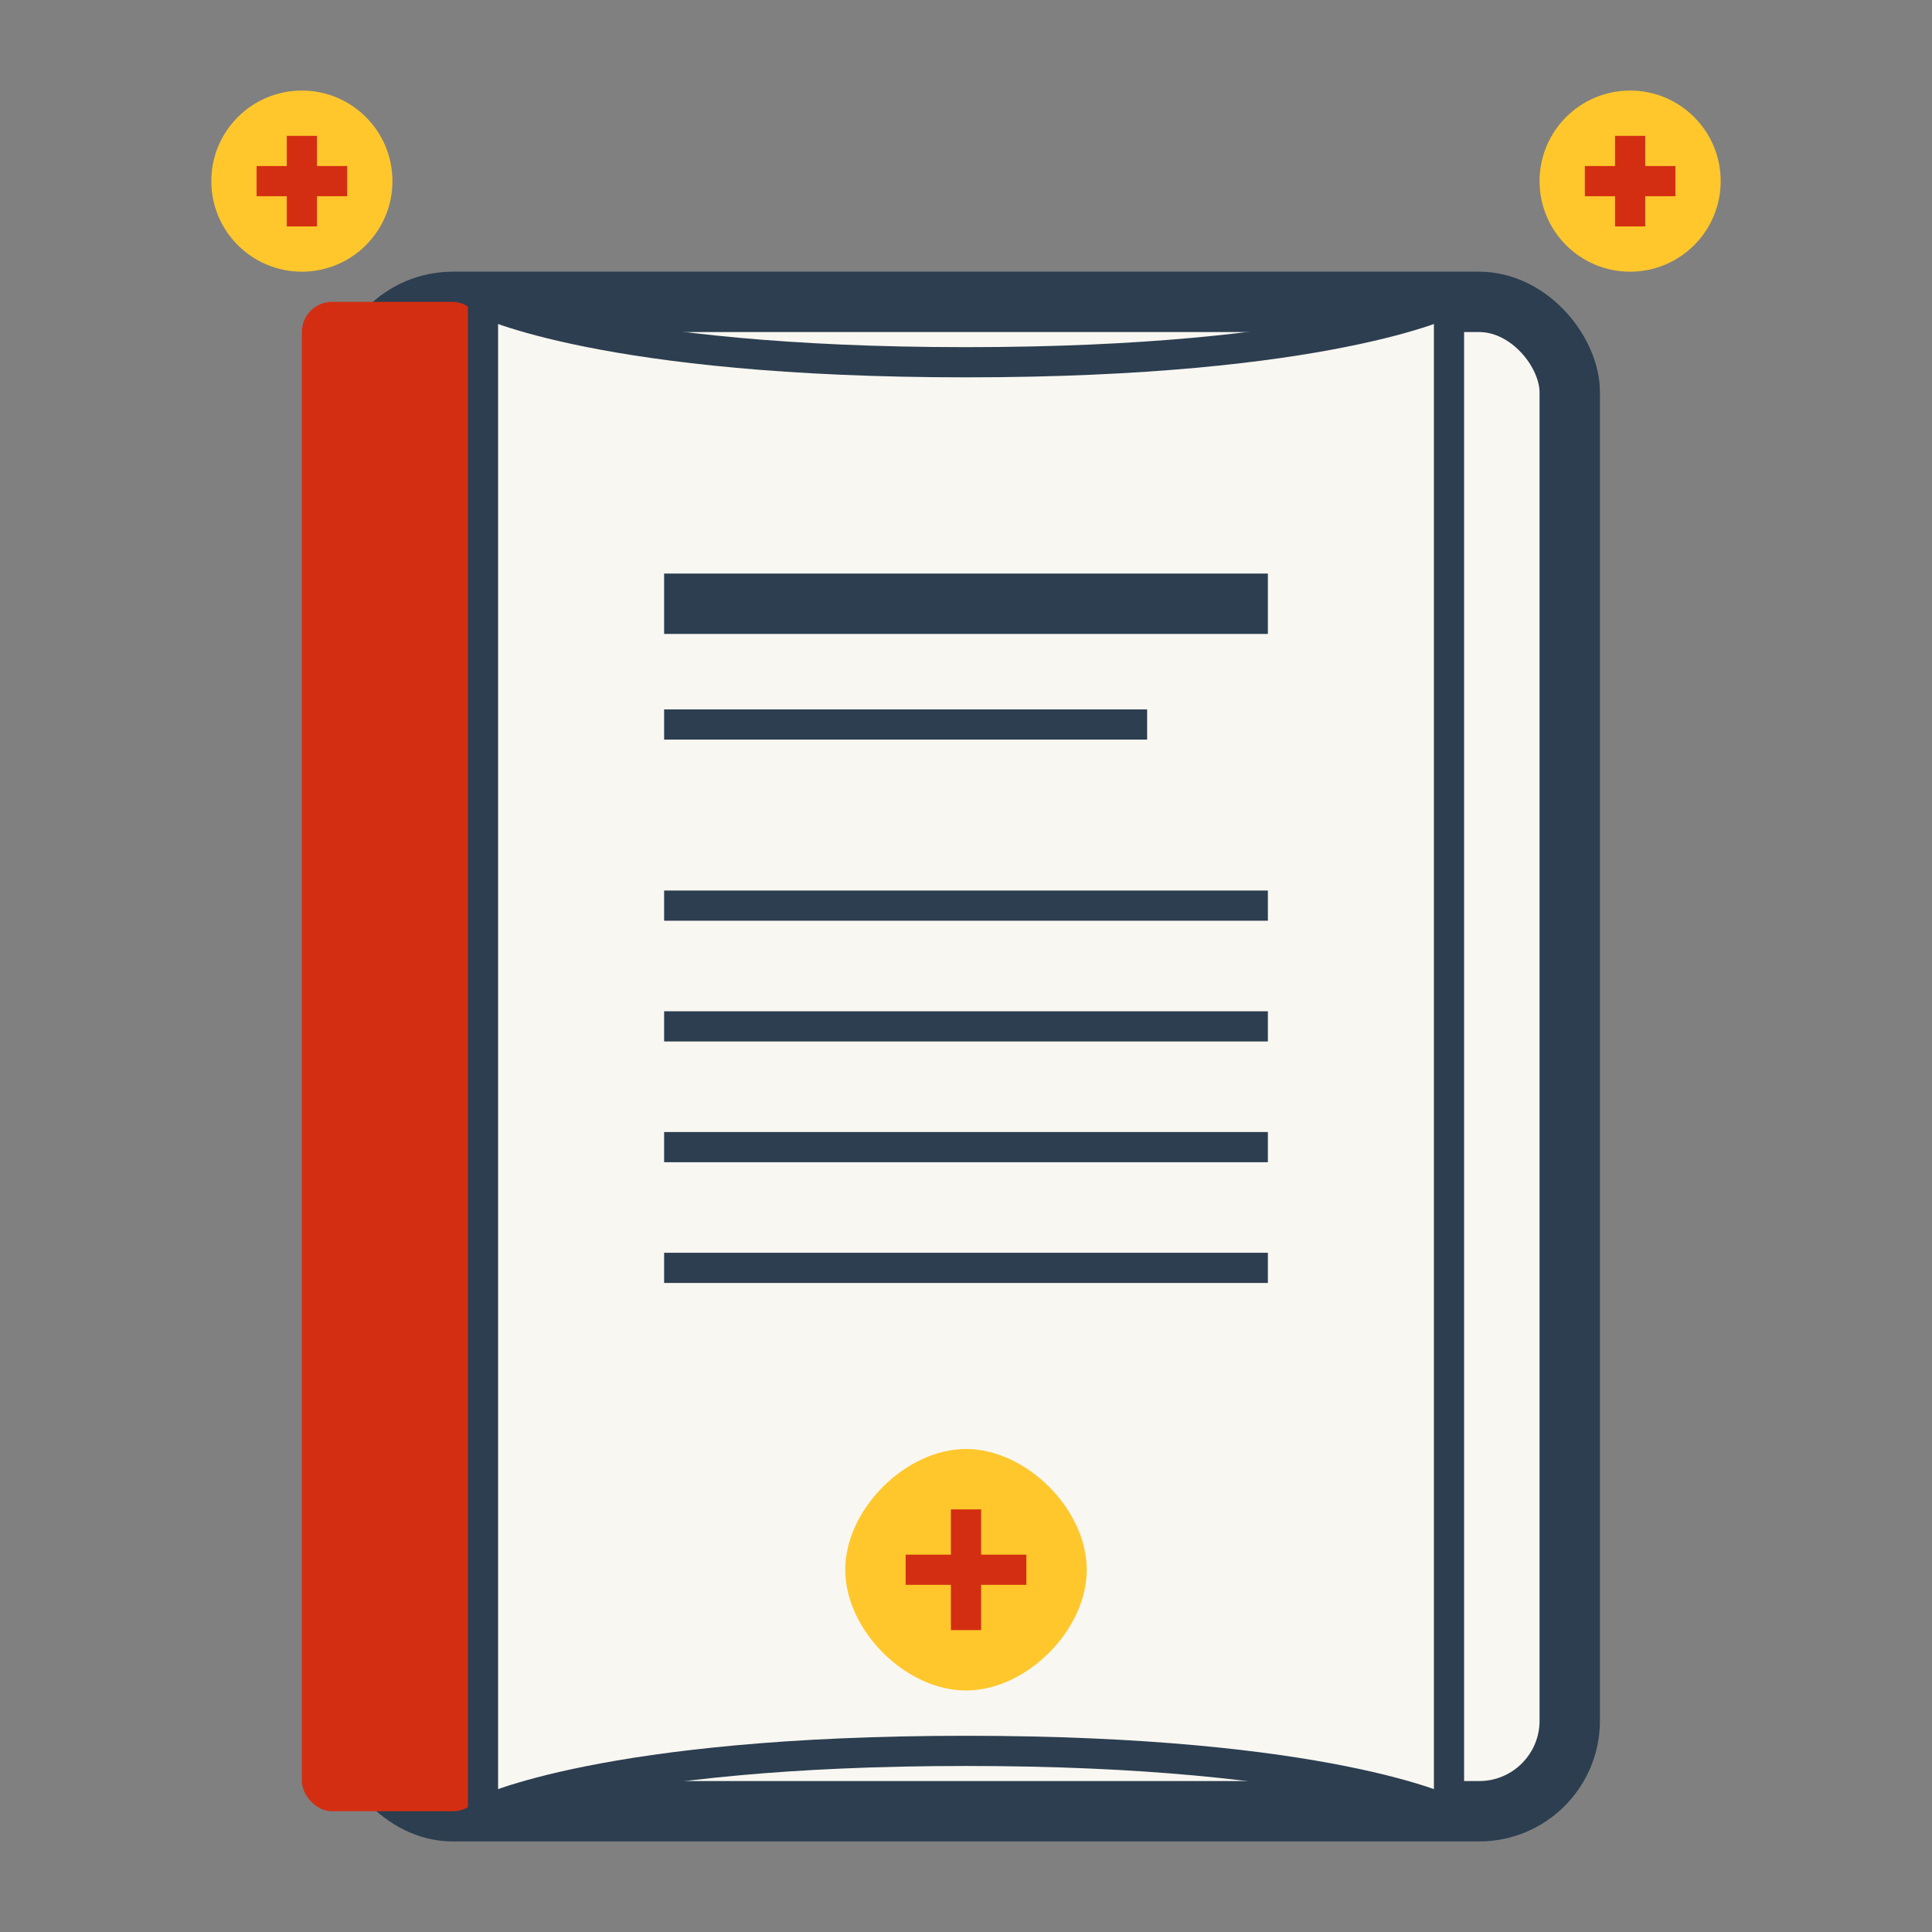
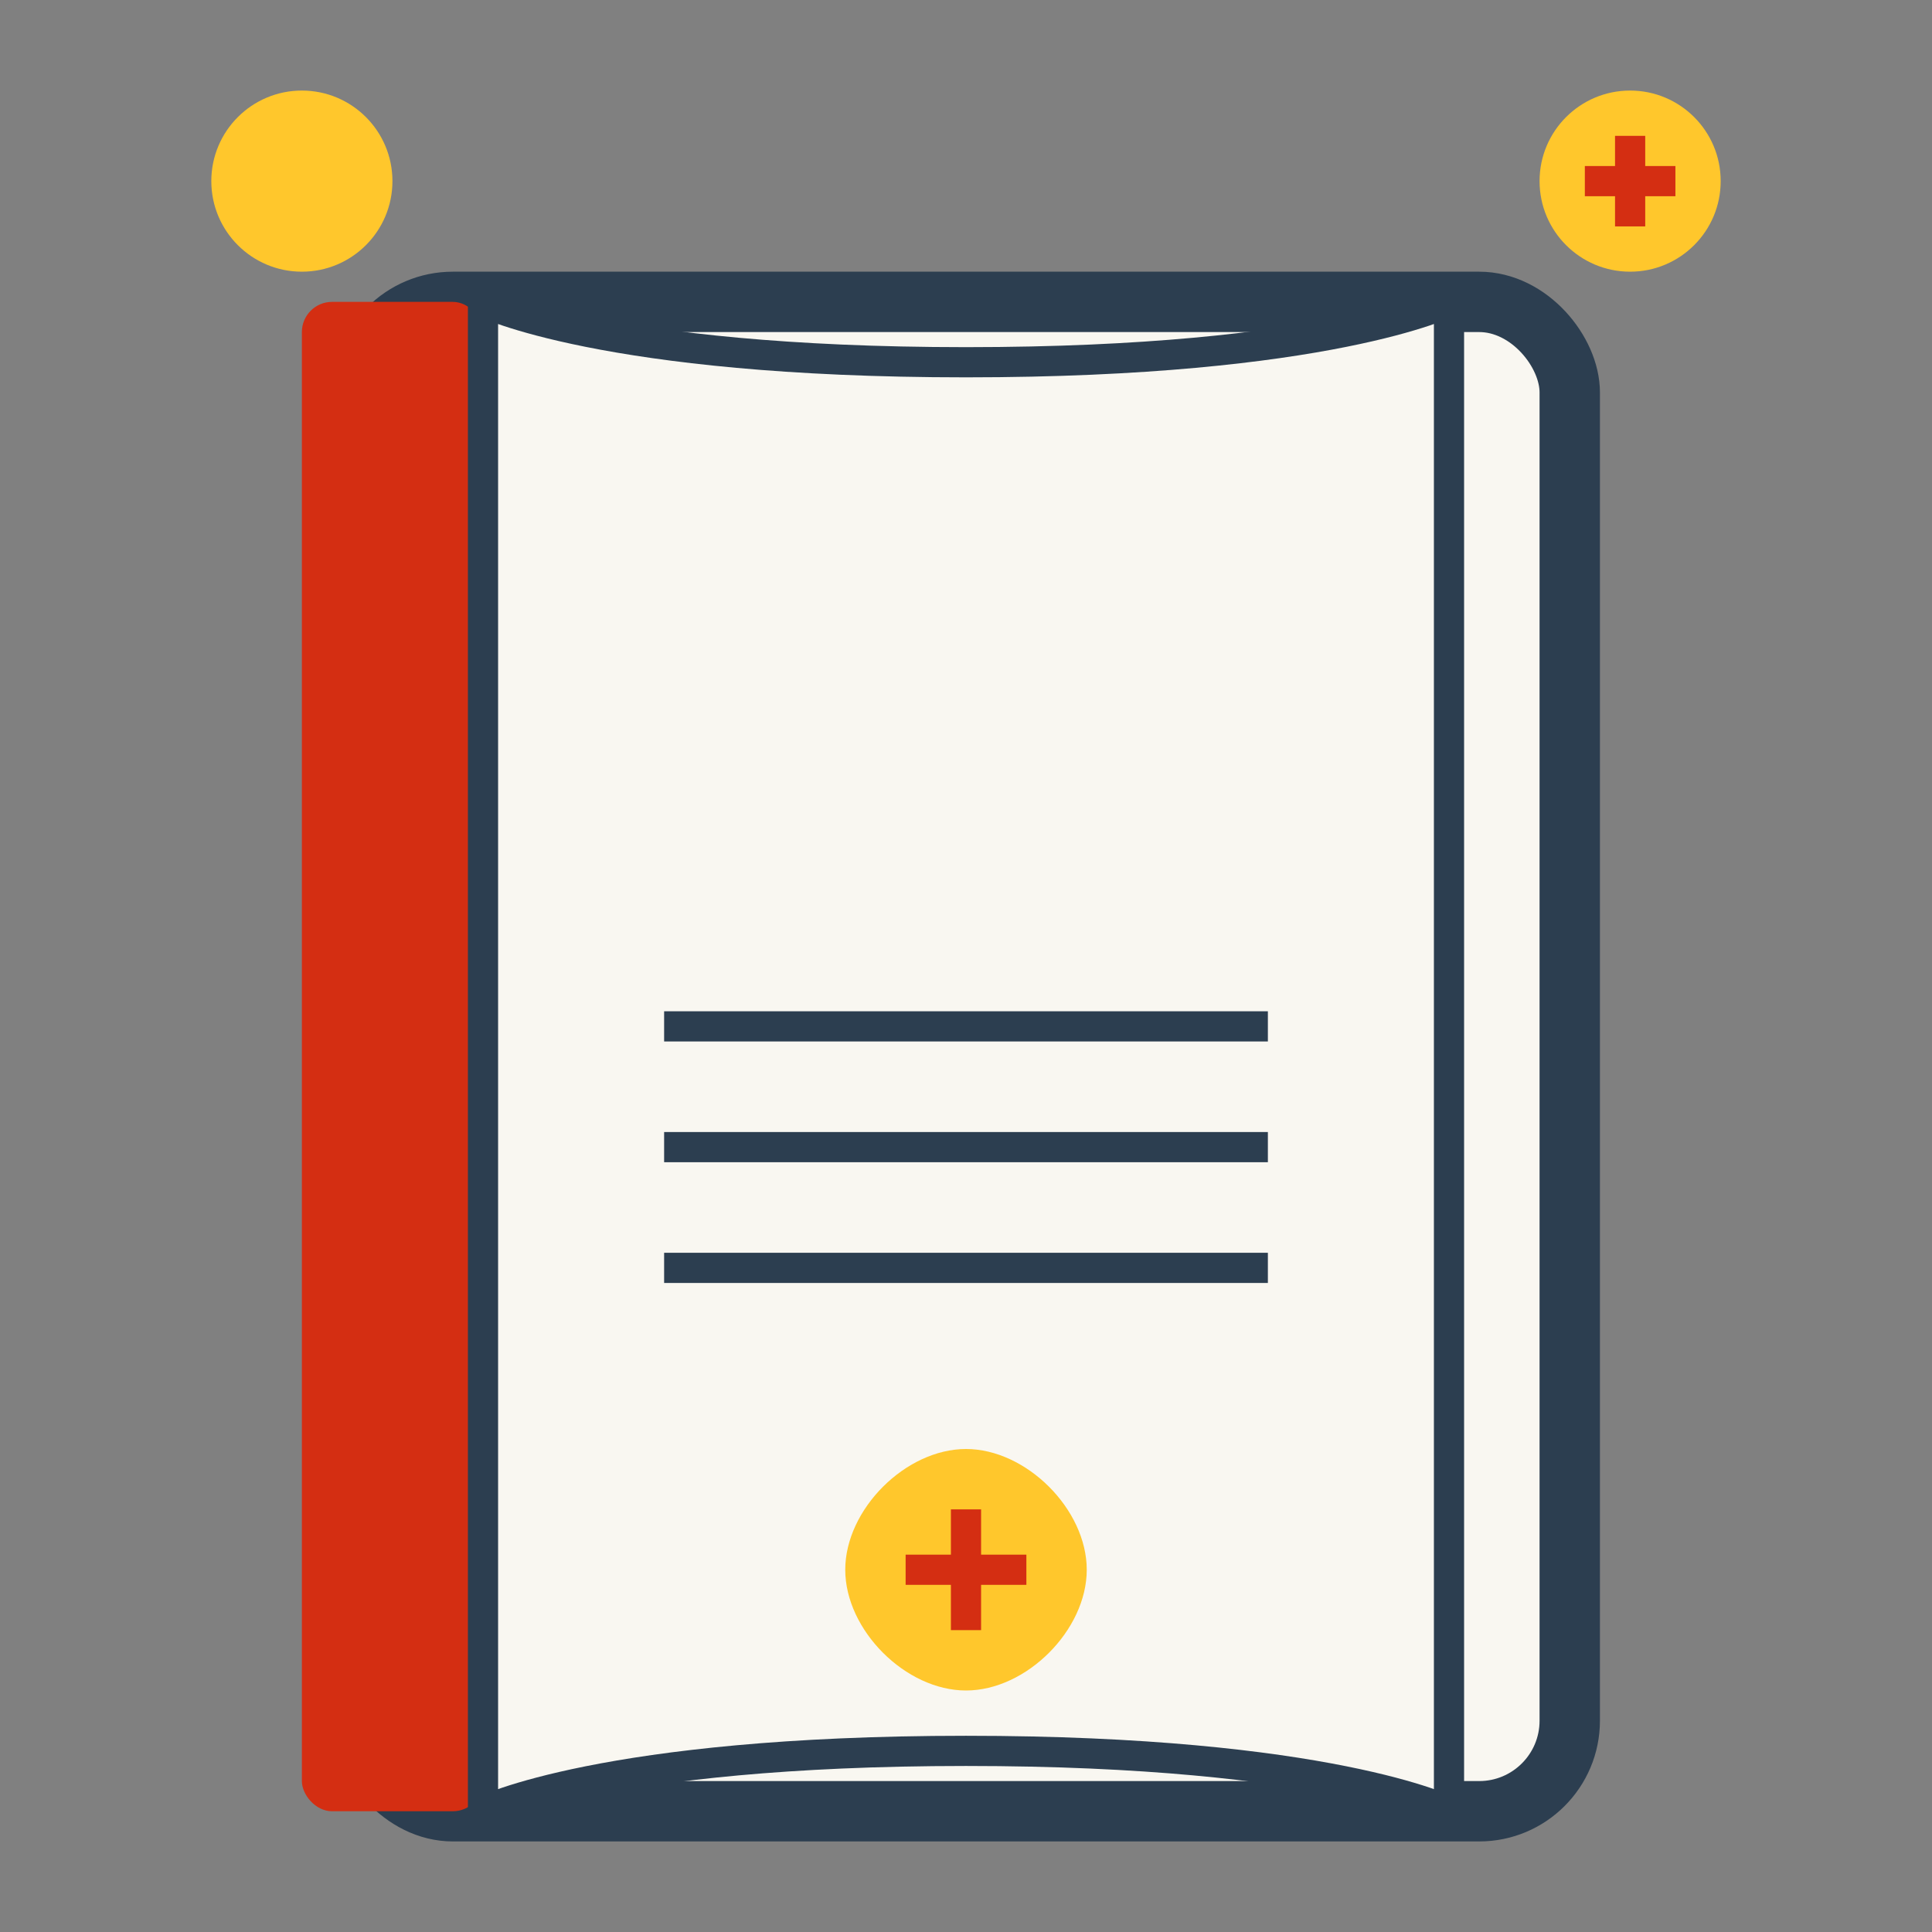
<svg xmlns="http://www.w3.org/2000/svg" viewBox="0 0 64 64">
  <rect x="0" y="0" width="64" height="64" fill="#808080" stroke="none" />
  <style>
    .primary { fill: #d42e12; }
    .secondary { fill: #1e3f66; }
    .accent { fill: #ffc72c; }
    .light { fill: #f9f7f1; }
  </style>
  <rect x="12" y="10" width="40" height="50" rx="3" ry="3" class="light" stroke="#2c3e50" stroke-width="2" />
  <rect x="10" y="10" width="6" height="50" rx="1" ry="1" class="primary" />
  <path d="M16,10 L16,60 C16,60 20,58 32,58 C44,58 48,60 48,60 L48,10 C48,10 44,12 32,12 C20,12 16,10 16,10 Z" class="light" stroke="#2c3e50" stroke-width="1" />
-   <line x1="22" y1="20" x2="42" y2="20" stroke="#2c3e50" stroke-width="2" />
-   <line x1="22" y1="24" x2="38" y2="24" stroke="#2c3e50" stroke-width="1" />
-   <line x1="22" y1="30" x2="42" y2="30" stroke="#2c3e50" stroke-width="1" />
  <line x1="22" y1="34" x2="42" y2="34" stroke="#2c3e50" stroke-width="1" />
  <line x1="22" y1="38" x2="42" y2="38" stroke="#2c3e50" stroke-width="1" />
  <line x1="22" y1="42" x2="42" y2="42" stroke="#2c3e50" stroke-width="1" />
  <g transform="translate(32, 52)">
    <path class="accent" d="M0,-4 C2,-4 4,-2 4,0 C4,2 2,4 0,4 C-2,4 -4,2 -4,0 C-4,-2 -2,-4 0,-4 Z" />
    <path class="primary" d="M0,-2 L0,2 M-2,0 L2,0" stroke-width="1" stroke="#d42e12" fill="none" />
  </g>
  <g transform="translate(10, 6)">
    <circle cx="0" cy="0" r="3" class="accent" />
-     <path d="M0,-1.5 L0,1.5 M-1.5,0 L1.5,0" stroke="#d42e12" stroke-width="1" />
  </g>
  <g transform="translate(54, 6)">
    <circle cx="0" cy="0" r="3" class="accent" />
    <path d="M0,-1.5 L0,1.5 M-1.5,0 L1.5,0" stroke="#d42e12" stroke-width="1" />
  </g>
</svg>